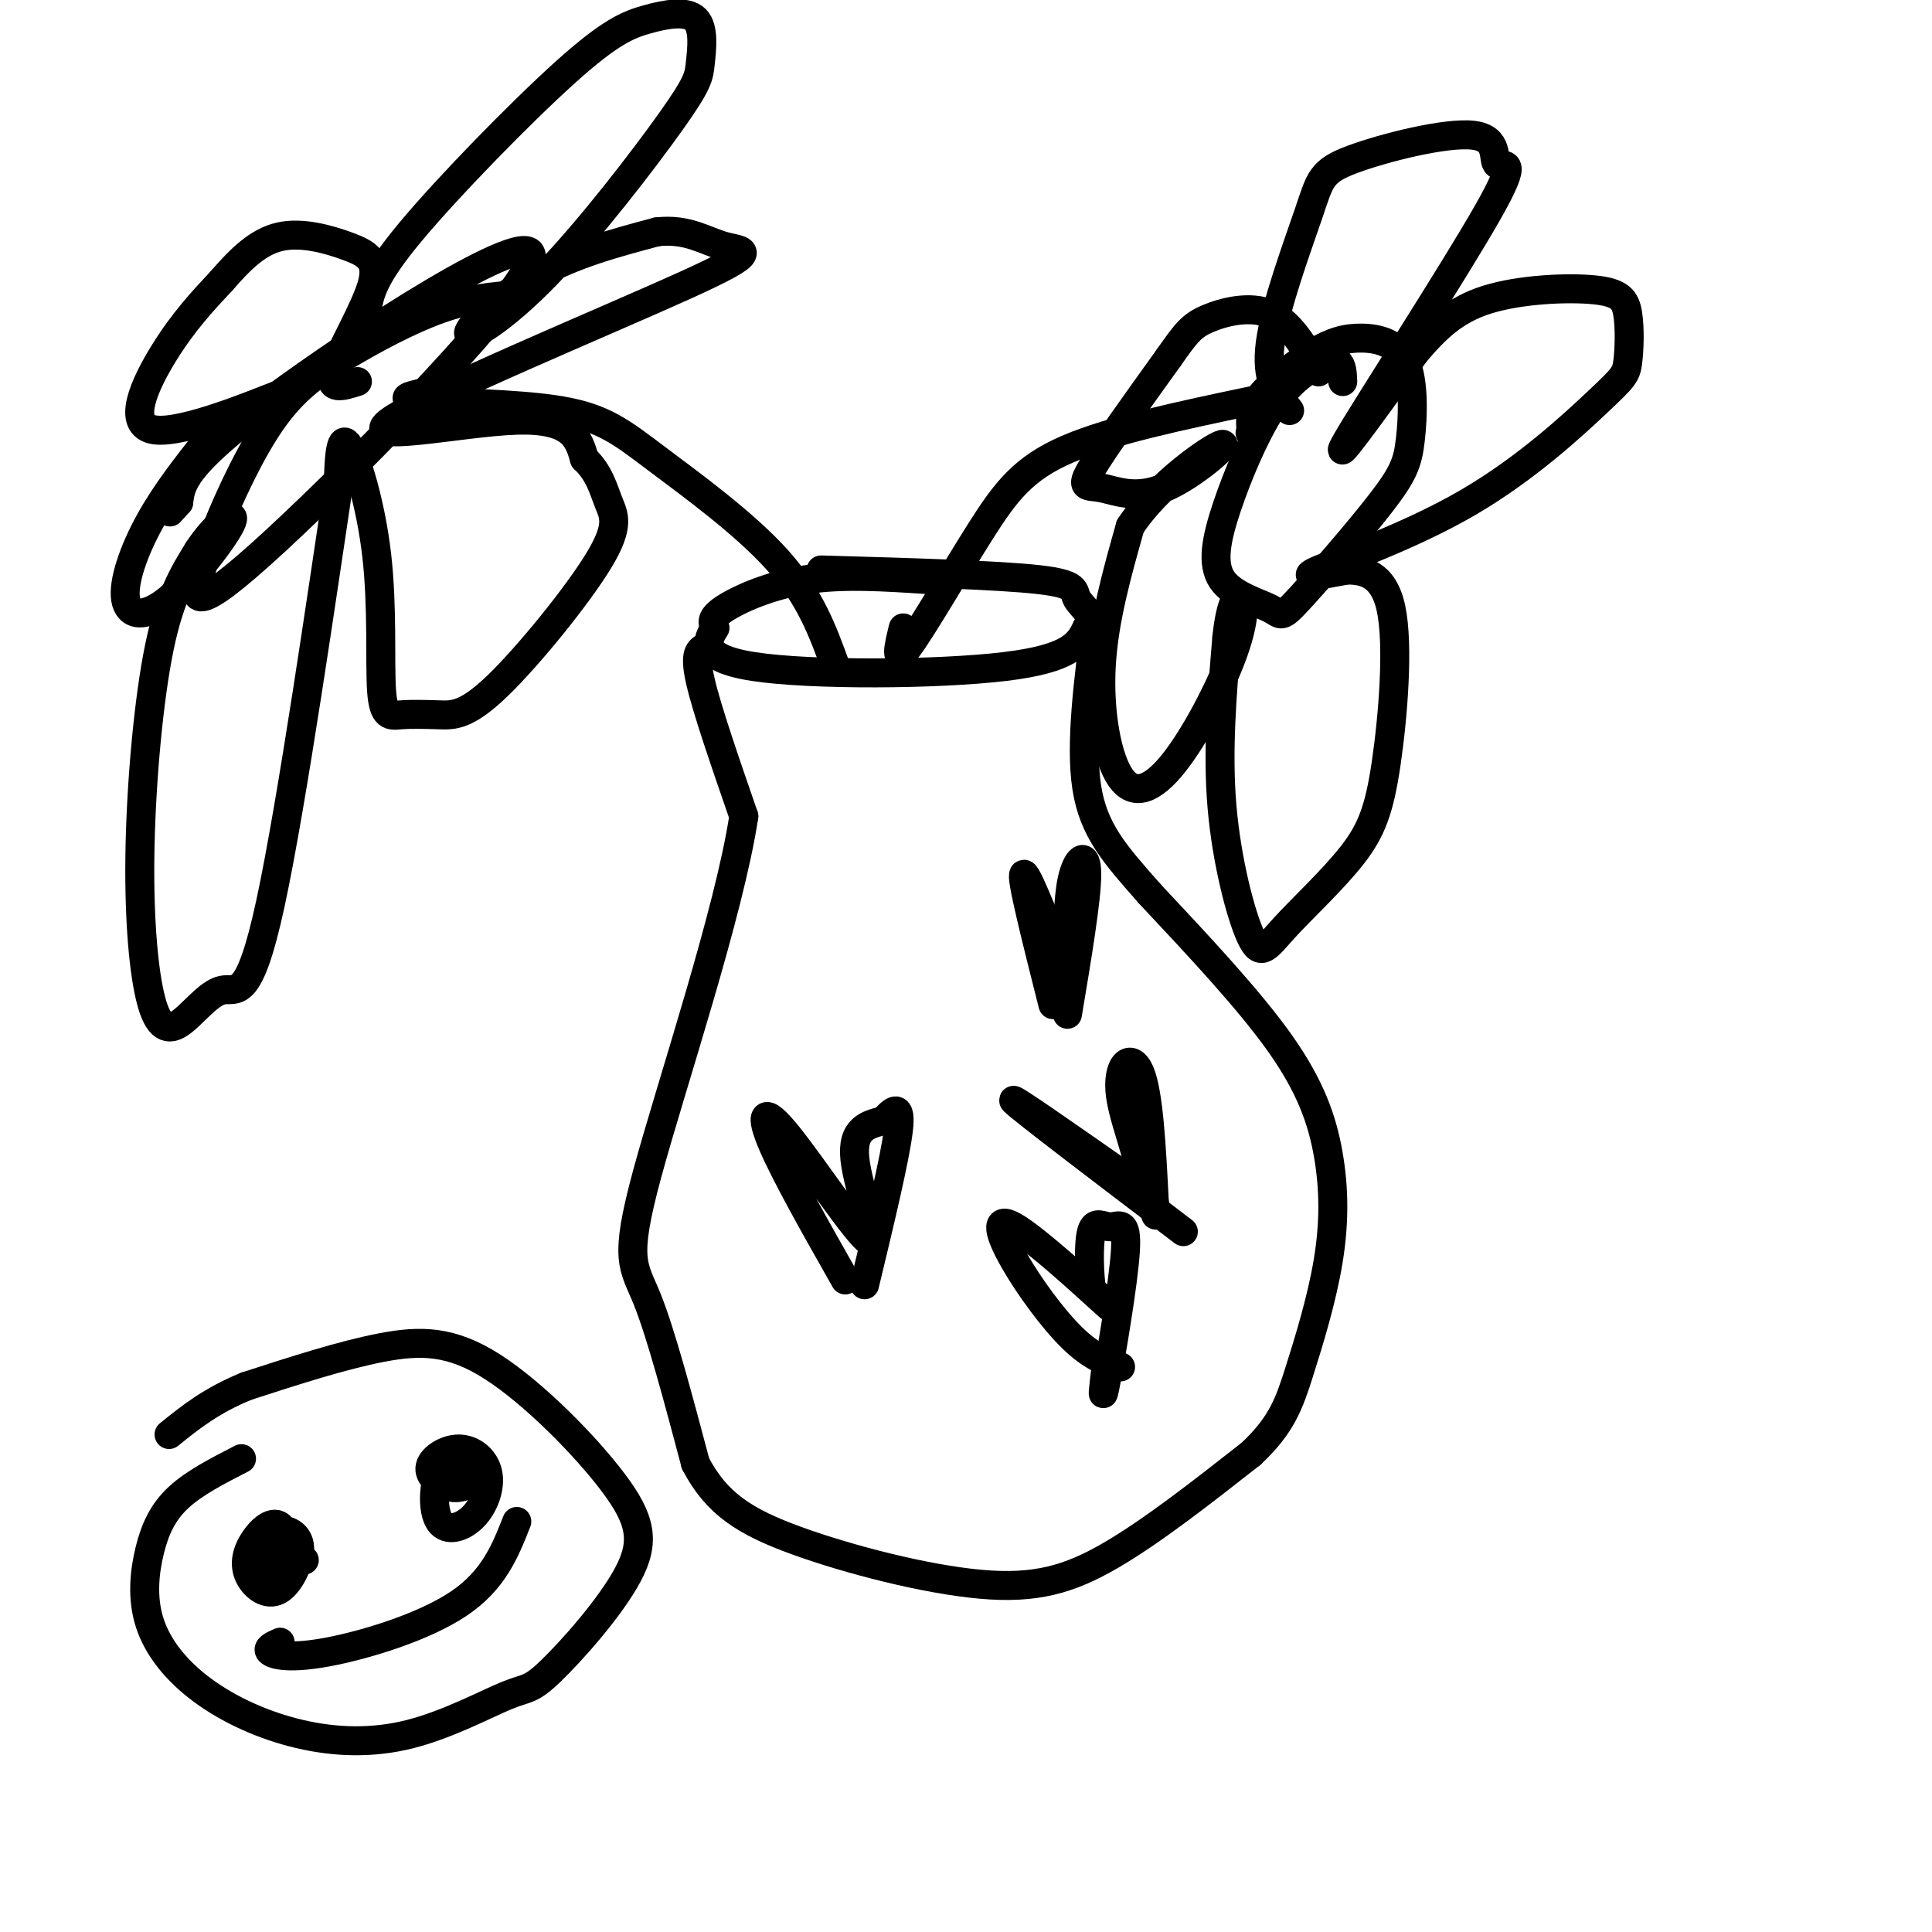
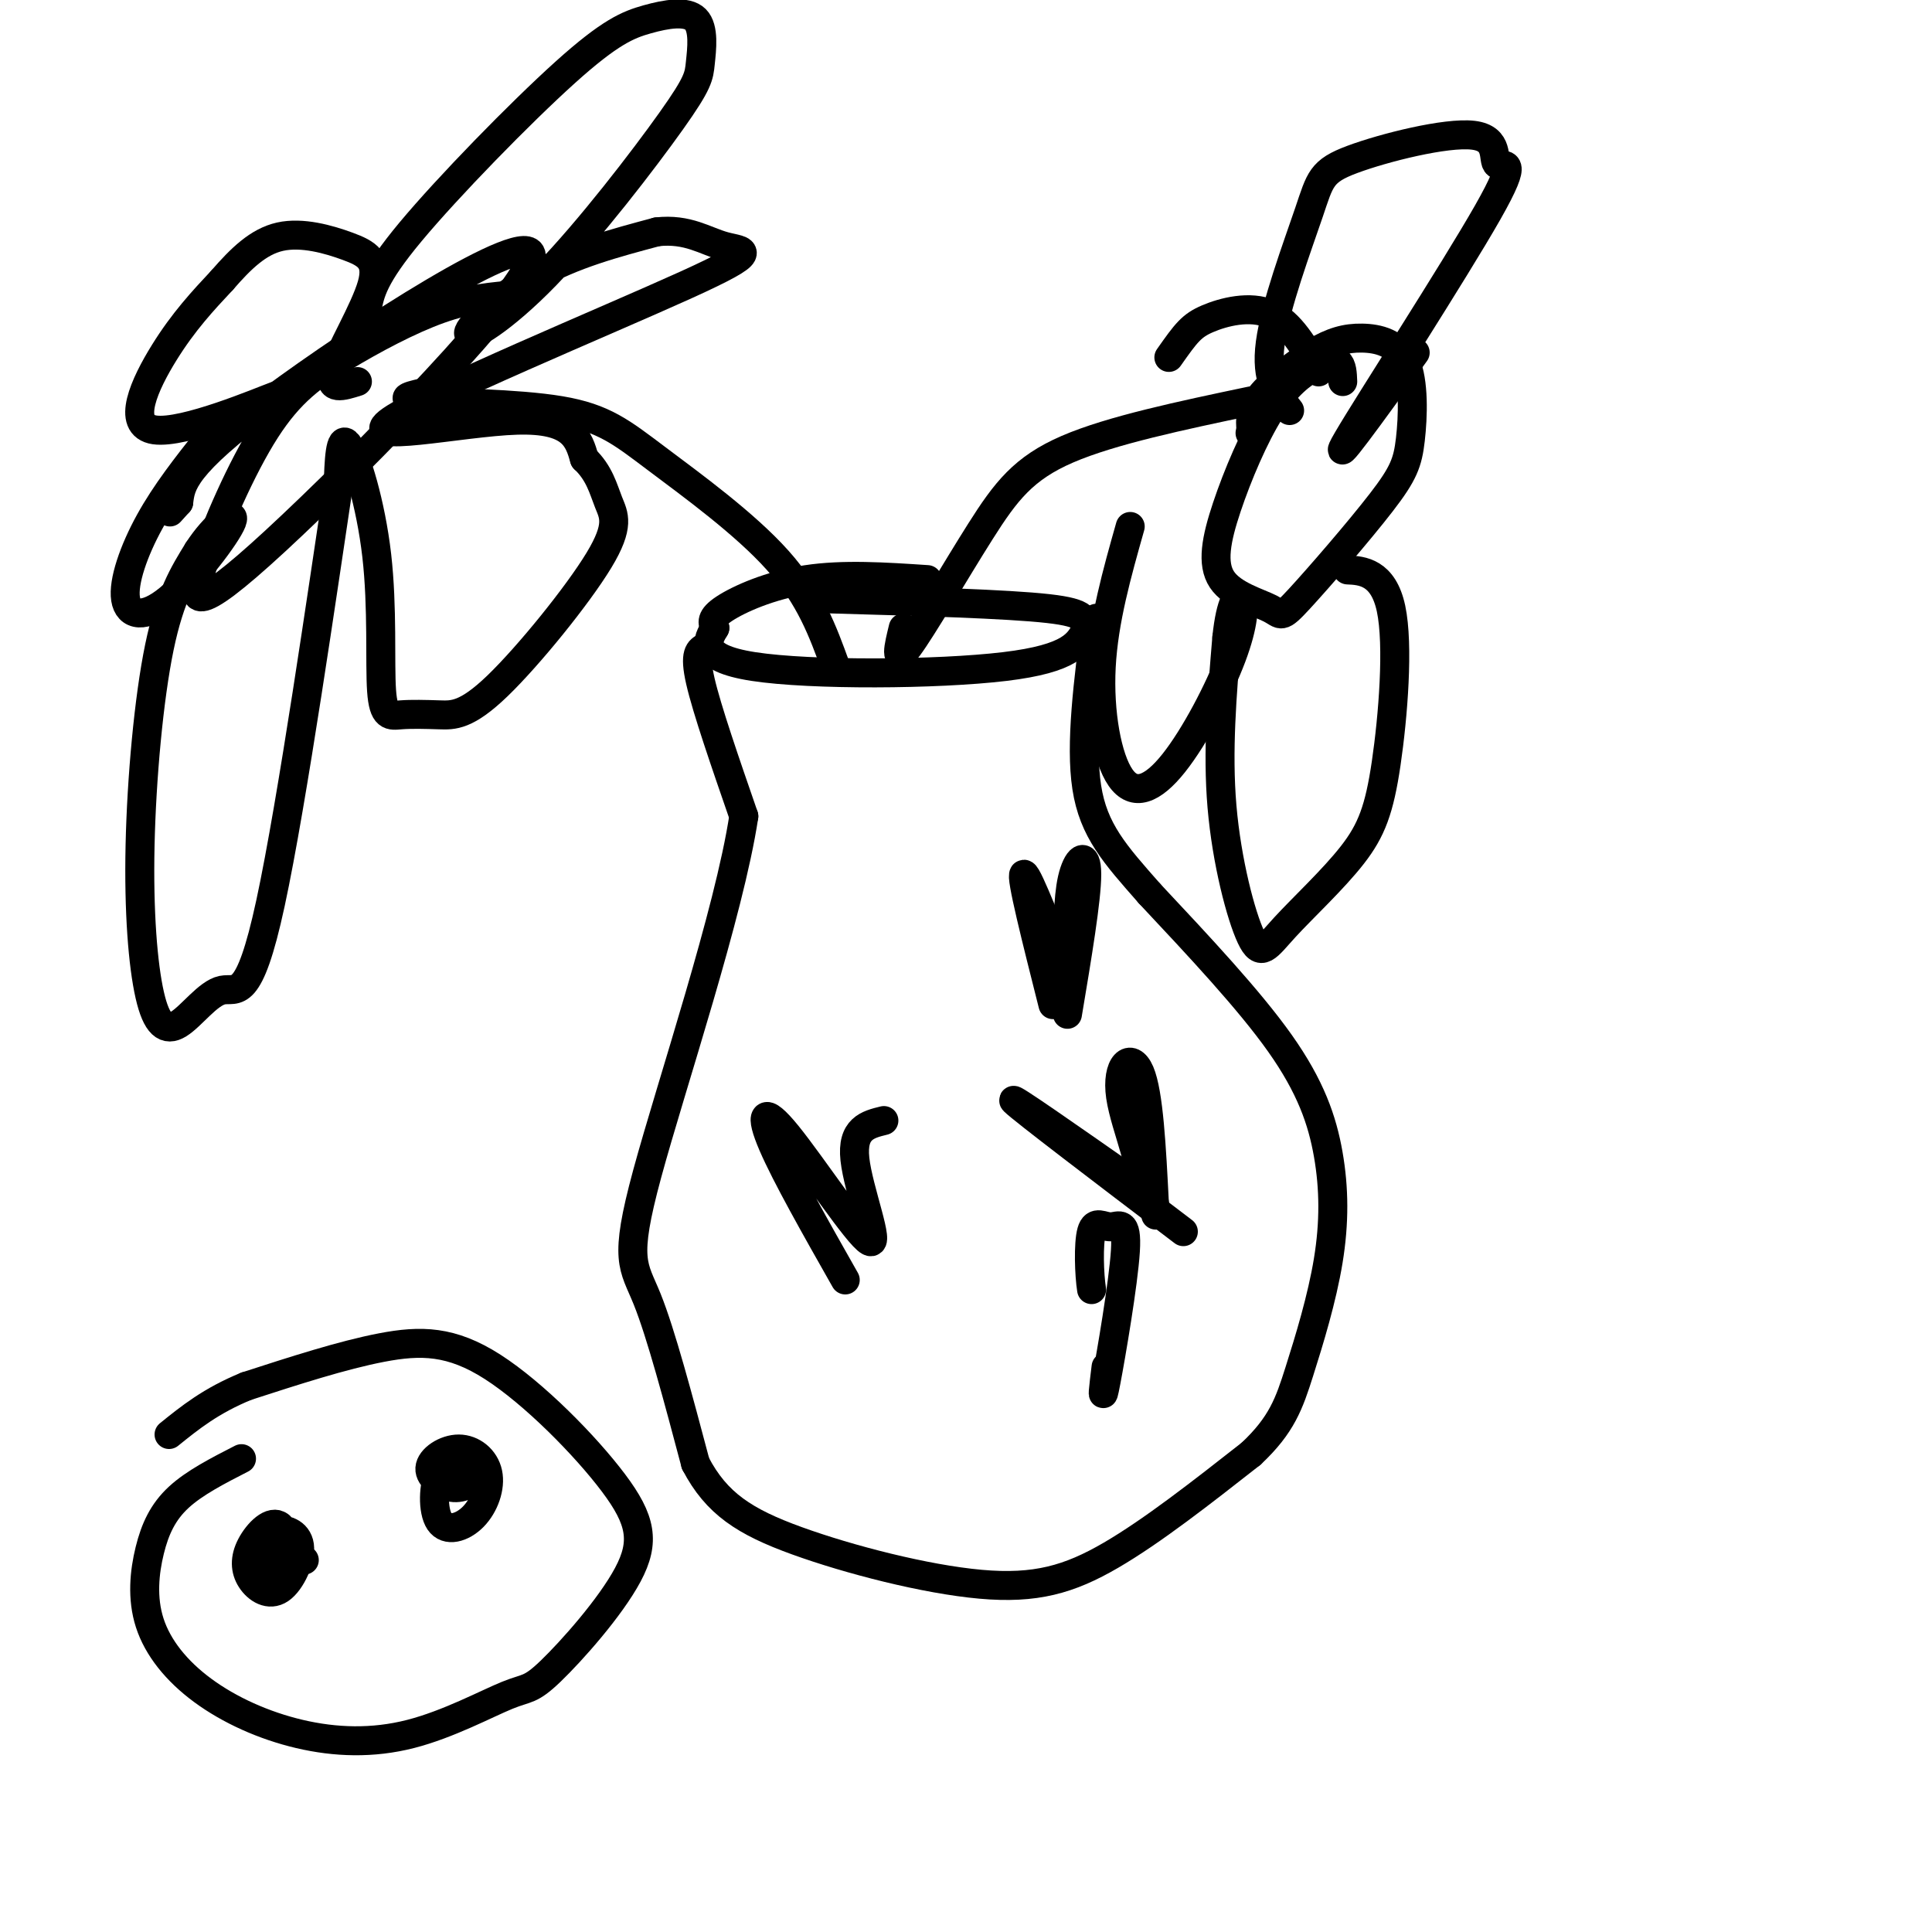
<svg xmlns="http://www.w3.org/2000/svg" viewBox="0 0 400 400" version="1.1">
  <g fill="none" stroke="#000000" stroke-width="6" stroke-linecap="round" stroke-linejoin="round">
    <path d="M192,120c-8.711,-0.578 -17.422,-1.156 -25,0c-7.578,1.156 -14.022,4.044 -17,6c-2.978,1.956 -2.489,2.978 -2,4" />
    <path d="M148,130c-1.393,2.333 -3.875,6.167 8,8c11.875,1.833 38.107,1.667 52,0c13.893,-1.667 15.446,-4.833 17,-8" />
-     <path d="M225,130c2.119,-2.381 -1.083,-4.333 -2,-6c-0.917,-1.667 0.452,-3.048 -8,-4c-8.452,-0.952 -26.726,-1.476 -45,-2" />
+     <path d="M225,130c-0.917,-1.667 0.452,-3.048 -8,-4c-8.452,-0.952 -26.726,-1.476 -45,-2" />
    <path d="M146,134c-1.167,0.583 -2.333,1.167 -1,7c1.333,5.833 5.167,16.917 9,28" />
    <path d="M154,169c-3.012,19.929 -15.042,55.750 -20,74c-4.958,18.250 -2.845,18.929 0,26c2.845,7.071 6.423,20.536 10,34" />
    <path d="M144,303c4.338,8.309 10.183,12.083 21,16c10.817,3.917 26.604,7.978 38,9c11.396,1.022 18.399,-0.994 27,-6c8.601,-5.006 18.801,-13.003 29,-21" />
    <path d="M259,301c6.407,-5.989 7.924,-10.461 10,-17c2.076,-6.539 4.711,-15.144 6,-23c1.289,-7.856 1.232,-14.961 0,-22c-1.232,-7.039 -3.638,-14.011 -10,-23c-6.362,-8.989 -16.681,-19.994 -27,-31" />
    <path d="M238,185c-7.178,-8.156 -11.622,-13.044 -13,-22c-1.378,-8.956 0.311,-21.978 2,-35" />
    <path d="M175,265c-6.131,-10.818 -12.262,-21.636 -15,-28c-2.738,-6.364 -2.085,-8.273 3,-2c5.085,6.273 14.600,20.727 17,22c2.400,1.273 -2.314,-10.636 -3,-17c-0.686,-6.364 2.657,-7.182 6,-8" />
-     <path d="M183,232c1.911,-2.222 3.689,-3.778 3,2c-0.689,5.778 -3.844,18.889 -7,32" />
-     <path d="M232,283c-3.014,-1.059 -6.029,-2.118 -10,-6c-3.971,-3.882 -8.900,-10.587 -12,-16c-3.100,-5.413 -4.373,-9.534 0,-7c4.373,2.534 14.392,11.724 18,15c3.608,3.276 0.804,0.638 -2,-2" />
    <path d="M226,267c-0.486,-3.003 -0.702,-9.512 0,-12c0.702,-2.488 2.322,-0.956 4,-1c1.678,-0.044 3.413,-1.666 3,5c-0.413,6.666 -2.975,21.619 -4,27c-1.025,5.381 -0.512,1.191 0,-3" />
    <path d="M245,255c-16.667,-12.667 -33.333,-25.333 -35,-27c-1.667,-1.667 11.667,7.667 25,17" />
    <path d="M235,245c2.988,-0.821 -2.042,-11.375 -3,-18c-0.958,-6.625 2.155,-9.321 4,-5c1.845,4.321 2.423,15.661 3,27" />
    <path d="M239,249c0.500,4.500 0.250,2.250 0,0" />
    <path d="M218,208c-3.400,-13.467 -6.800,-26.933 -6,-27c0.800,-0.067 5.800,13.267 8,18c2.200,4.733 1.600,0.867 1,-3" />
    <path d="M221,196c0.155,-3.226 0.042,-9.792 1,-14c0.958,-4.208 2.988,-6.060 3,-1c0.012,5.060 -1.994,17.030 -4,29" />
    <path d="M173,138c-2.612,-7.211 -5.225,-14.421 -12,-22c-6.775,-7.579 -17.713,-15.526 -25,-21c-7.287,-5.474 -10.923,-8.474 -20,-10c-9.077,-1.526 -23.593,-1.579 -29,-2c-5.407,-0.421 -1.703,-1.211 2,-2" />
    <path d="M107,61c-4.883,0.390 -9.766,0.781 -16,3c-6.234,2.219 -13.818,6.267 -20,10c-6.182,3.733 -10.962,7.151 -16,15c-5.038,7.849 -10.333,20.128 -13,28c-2.667,7.872 -2.704,11.337 15,-5c17.704,-16.337 53.151,-52.475 53,-59c-0.151,-6.525 -35.900,16.564 -54,30c-18.100,13.436 -18.550,17.218 -19,21" />
    <path d="M37,104c-3.167,3.500 -1.583,1.750 0,0" />
    <path d="M76,64c0.617,-3.342 1.234,-6.684 9,-16c7.766,-9.316 22.682,-24.606 32,-33c9.318,-8.394 13.038,-9.892 17,-11c3.962,-1.108 8.168,-1.827 10,0c1.832,1.827 1.292,6.199 1,9c-0.292,2.801 -0.335,4.029 -6,12c-5.665,7.971 -16.951,22.683 -26,32c-9.049,9.317 -15.859,13.239 -16,12c-0.141,-1.239 6.388,-7.640 14,-12c7.612,-4.360 16.306,-6.680 25,-9" />
    <path d="M136,48c6.434,-0.737 10.020,1.921 14,3c3.980,1.079 8.356,0.578 -8,8c-16.356,7.422 -53.442,22.768 -61,28c-7.558,5.232 14.412,0.352 26,0c11.588,-0.352 12.794,3.824 14,8" />
    <path d="M121,95c3.122,2.944 3.928,6.305 5,9c1.072,2.695 2.409,4.725 -2,12c-4.409,7.275 -14.563,19.795 -21,26c-6.437,6.205 -9.157,6.094 -12,6c-2.843,-0.094 -5.809,-0.172 -8,0c-2.191,0.172 -3.608,0.592 -4,-5c-0.392,-5.592 0.241,-17.198 -1,-28c-1.241,-10.802 -4.354,-20.801 -6,-23c-1.646,-2.199 -1.823,3.400 -2,9" />
    <path d="M70,101c-2.997,19.894 -9.489,65.128 -14,86c-4.511,20.872 -7.042,17.380 -10,18c-2.958,0.620 -6.342,5.351 -9,7c-2.658,1.649 -4.589,0.215 -6,-6c-1.411,-6.215 -2.303,-17.212 -2,-31c0.303,-13.788 1.801,-30.368 4,-41c2.199,-10.632 5.100,-15.316 8,-20" />
    <path d="M41,114c3.455,-5.370 8.091,-8.795 7,-6c-1.091,2.795 -7.911,11.811 -13,16c-5.089,4.189 -8.447,3.551 -9,0c-0.553,-3.551 1.699,-10.015 5,-16c3.301,-5.985 7.650,-11.493 12,-17" />
    <path d="M43,91c6.536,-5.300 16.876,-10.049 14,-9c-2.876,1.049 -18.967,7.898 -25,7c-6.033,-0.898 -2.010,-9.542 2,-16c4.010,-6.458 8.005,-10.729 12,-15" />
    <path d="M46,58c3.844,-4.426 7.456,-7.990 12,-9c4.544,-1.010 10.022,0.533 14,2c3.978,1.467 6.456,2.856 5,8c-1.456,5.144 -6.844,14.041 -8,18c-1.156,3.959 1.922,2.979 5,2" />
    <path d="M187,130c-0.964,3.958 -1.929,7.917 1,4c2.929,-3.917 9.750,-15.708 15,-24c5.250,-8.292 8.929,-13.083 18,-17c9.071,-3.917 23.536,-6.958 38,-10" />
    <path d="M278,79c-0.064,-1.664 -0.128,-3.328 -1,-4c-0.872,-0.672 -2.552,-0.354 -5,1c-2.448,1.354 -5.666,3.742 -9,9c-3.334,5.258 -6.786,13.385 -9,20c-2.214,6.615 -3.189,11.719 -1,15c2.189,3.281 7.543,4.741 10,6c2.457,1.259 2.019,2.319 6,-2c3.981,-4.319 12.382,-14.015 17,-20c4.618,-5.985 5.454,-8.259 6,-13c0.546,-4.741 0.801,-11.950 -1,-16c-1.801,-4.050 -5.658,-4.941 -9,-5c-3.342,-0.059 -6.169,0.715 -10,3c-3.831,2.285 -8.666,6.081 -11,9c-2.334,2.919 -2.167,4.959 -2,7" />
    <path d="M259,89c-0.333,1.167 -0.167,0.583 0,0" />
    <path d="M267,85c-2.520,-3.138 -5.039,-6.275 -4,-14c1.039,-7.725 5.637,-20.037 8,-27c2.363,-6.963 2.491,-8.575 9,-11c6.509,-2.425 19.399,-5.661 25,-5c5.601,0.661 3.914,5.218 5,6c1.086,0.782 4.946,-2.213 -2,10c-6.946,12.213 -24.699,39.632 -29,47c-4.301,7.368 4.849,-5.316 14,-18" />
-     <path d="M293,73c4.341,-5.113 8.192,-8.896 15,-11c6.808,-2.104 16.571,-2.531 22,-2c5.429,0.531 6.524,2.018 7,5c0.476,2.982 0.332,7.459 0,10c-0.332,2.541 -0.852,3.145 -6,8c-5.148,4.855 -14.925,13.961 -27,21c-12.075,7.039 -26.450,12.011 -31,14c-4.550,1.989 0.725,0.994 6,0" />
    <path d="M279,118c2.968,0.122 7.389,0.427 9,8c1.611,7.573 0.412,22.414 -1,32c-1.412,9.586 -3.039,13.917 -7,19c-3.961,5.083 -10.258,10.919 -14,15c-3.742,4.081 -4.931,6.406 -7,2c-2.069,-4.406 -5.020,-15.545 -6,-27c-0.980,-11.455 0.010,-23.228 1,-35" />
    <path d="M254,132c0.802,-7.630 2.308,-9.204 3,-8c0.692,1.204 0.569,5.187 -2,12c-2.569,6.813 -7.586,16.455 -12,22c-4.414,5.545 -8.227,6.993 -11,3c-2.773,-3.993 -4.507,-13.427 -4,-23c0.507,-9.573 3.253,-19.287 6,-29" />
-     <path d="M234,109c5.771,-8.885 17.198,-16.599 19,-17c1.802,-0.401 -6.022,6.511 -12,9c-5.978,2.489 -10.109,0.555 -13,0c-2.891,-0.555 -4.540,0.270 -2,-4c2.540,-4.270 9.270,-13.635 16,-23" />
    <path d="M242,74c3.631,-5.167 4.708,-6.583 8,-8c3.292,-1.417 8.798,-2.833 13,-1c4.202,1.833 7.101,6.917 10,12" />
    <path d="M50,302c-4.871,2.495 -9.743,4.990 -13,8c-3.257,3.010 -4.901,6.534 -6,11c-1.099,4.466 -1.654,9.875 0,15c1.654,5.125 5.518,9.967 11,14c5.482,4.033 12.581,7.257 20,9c7.419,1.743 15.159,2.006 23,0c7.841,-2.006 15.783,-6.282 20,-8c4.217,-1.718 4.710,-0.879 9,-5c4.290,-4.121 12.379,-13.201 16,-20c3.621,-6.799 2.775,-11.317 -3,-19c-5.775,-7.683 -16.478,-18.530 -25,-24c-8.522,-5.470 -14.863,-5.563 -23,-4c-8.137,1.563 -18.068,4.781 -28,8" />
    <path d="M51,287c-7.333,3.000 -11.667,6.500 -16,10" />
    <path d="M54,322c-1.086,1.367 -2.173,2.735 -1,4c1.173,1.265 4.605,2.428 6,0c1.395,-2.428 0.754,-8.446 -1,-10c-1.754,-1.554 -4.619,1.356 -6,4c-1.381,2.644 -1.276,5.024 0,7c1.276,1.976 3.723,3.550 6,2c2.277,-1.550 4.382,-6.225 4,-9c-0.382,-2.775 -3.252,-3.650 -5,-3c-1.748,0.650 -2.374,2.825 -3,5" />
    <path d="M54,322c1.000,1.000 5.000,1.000 9,1" />
    <path d="M97,304c-2.357,-0.680 -4.714,-1.359 -6,1c-1.286,2.359 -1.502,7.757 0,10c1.502,2.243 4.721,1.332 7,-1c2.279,-2.332 3.616,-6.086 3,-9c-0.616,-2.914 -3.186,-4.987 -6,-5c-2.814,-0.013 -5.873,2.035 -6,4c-0.127,1.965 2.678,3.847 5,4c2.322,0.153 4.161,-1.424 6,-3" />
-     <path d="M58,340c-1.470,0.649 -2.940,1.298 -2,2c0.940,0.702 4.292,1.458 12,0c7.708,-1.458 19.774,-5.131 27,-10c7.226,-4.869 9.613,-10.935 12,-17" />
  </g>
</svg>